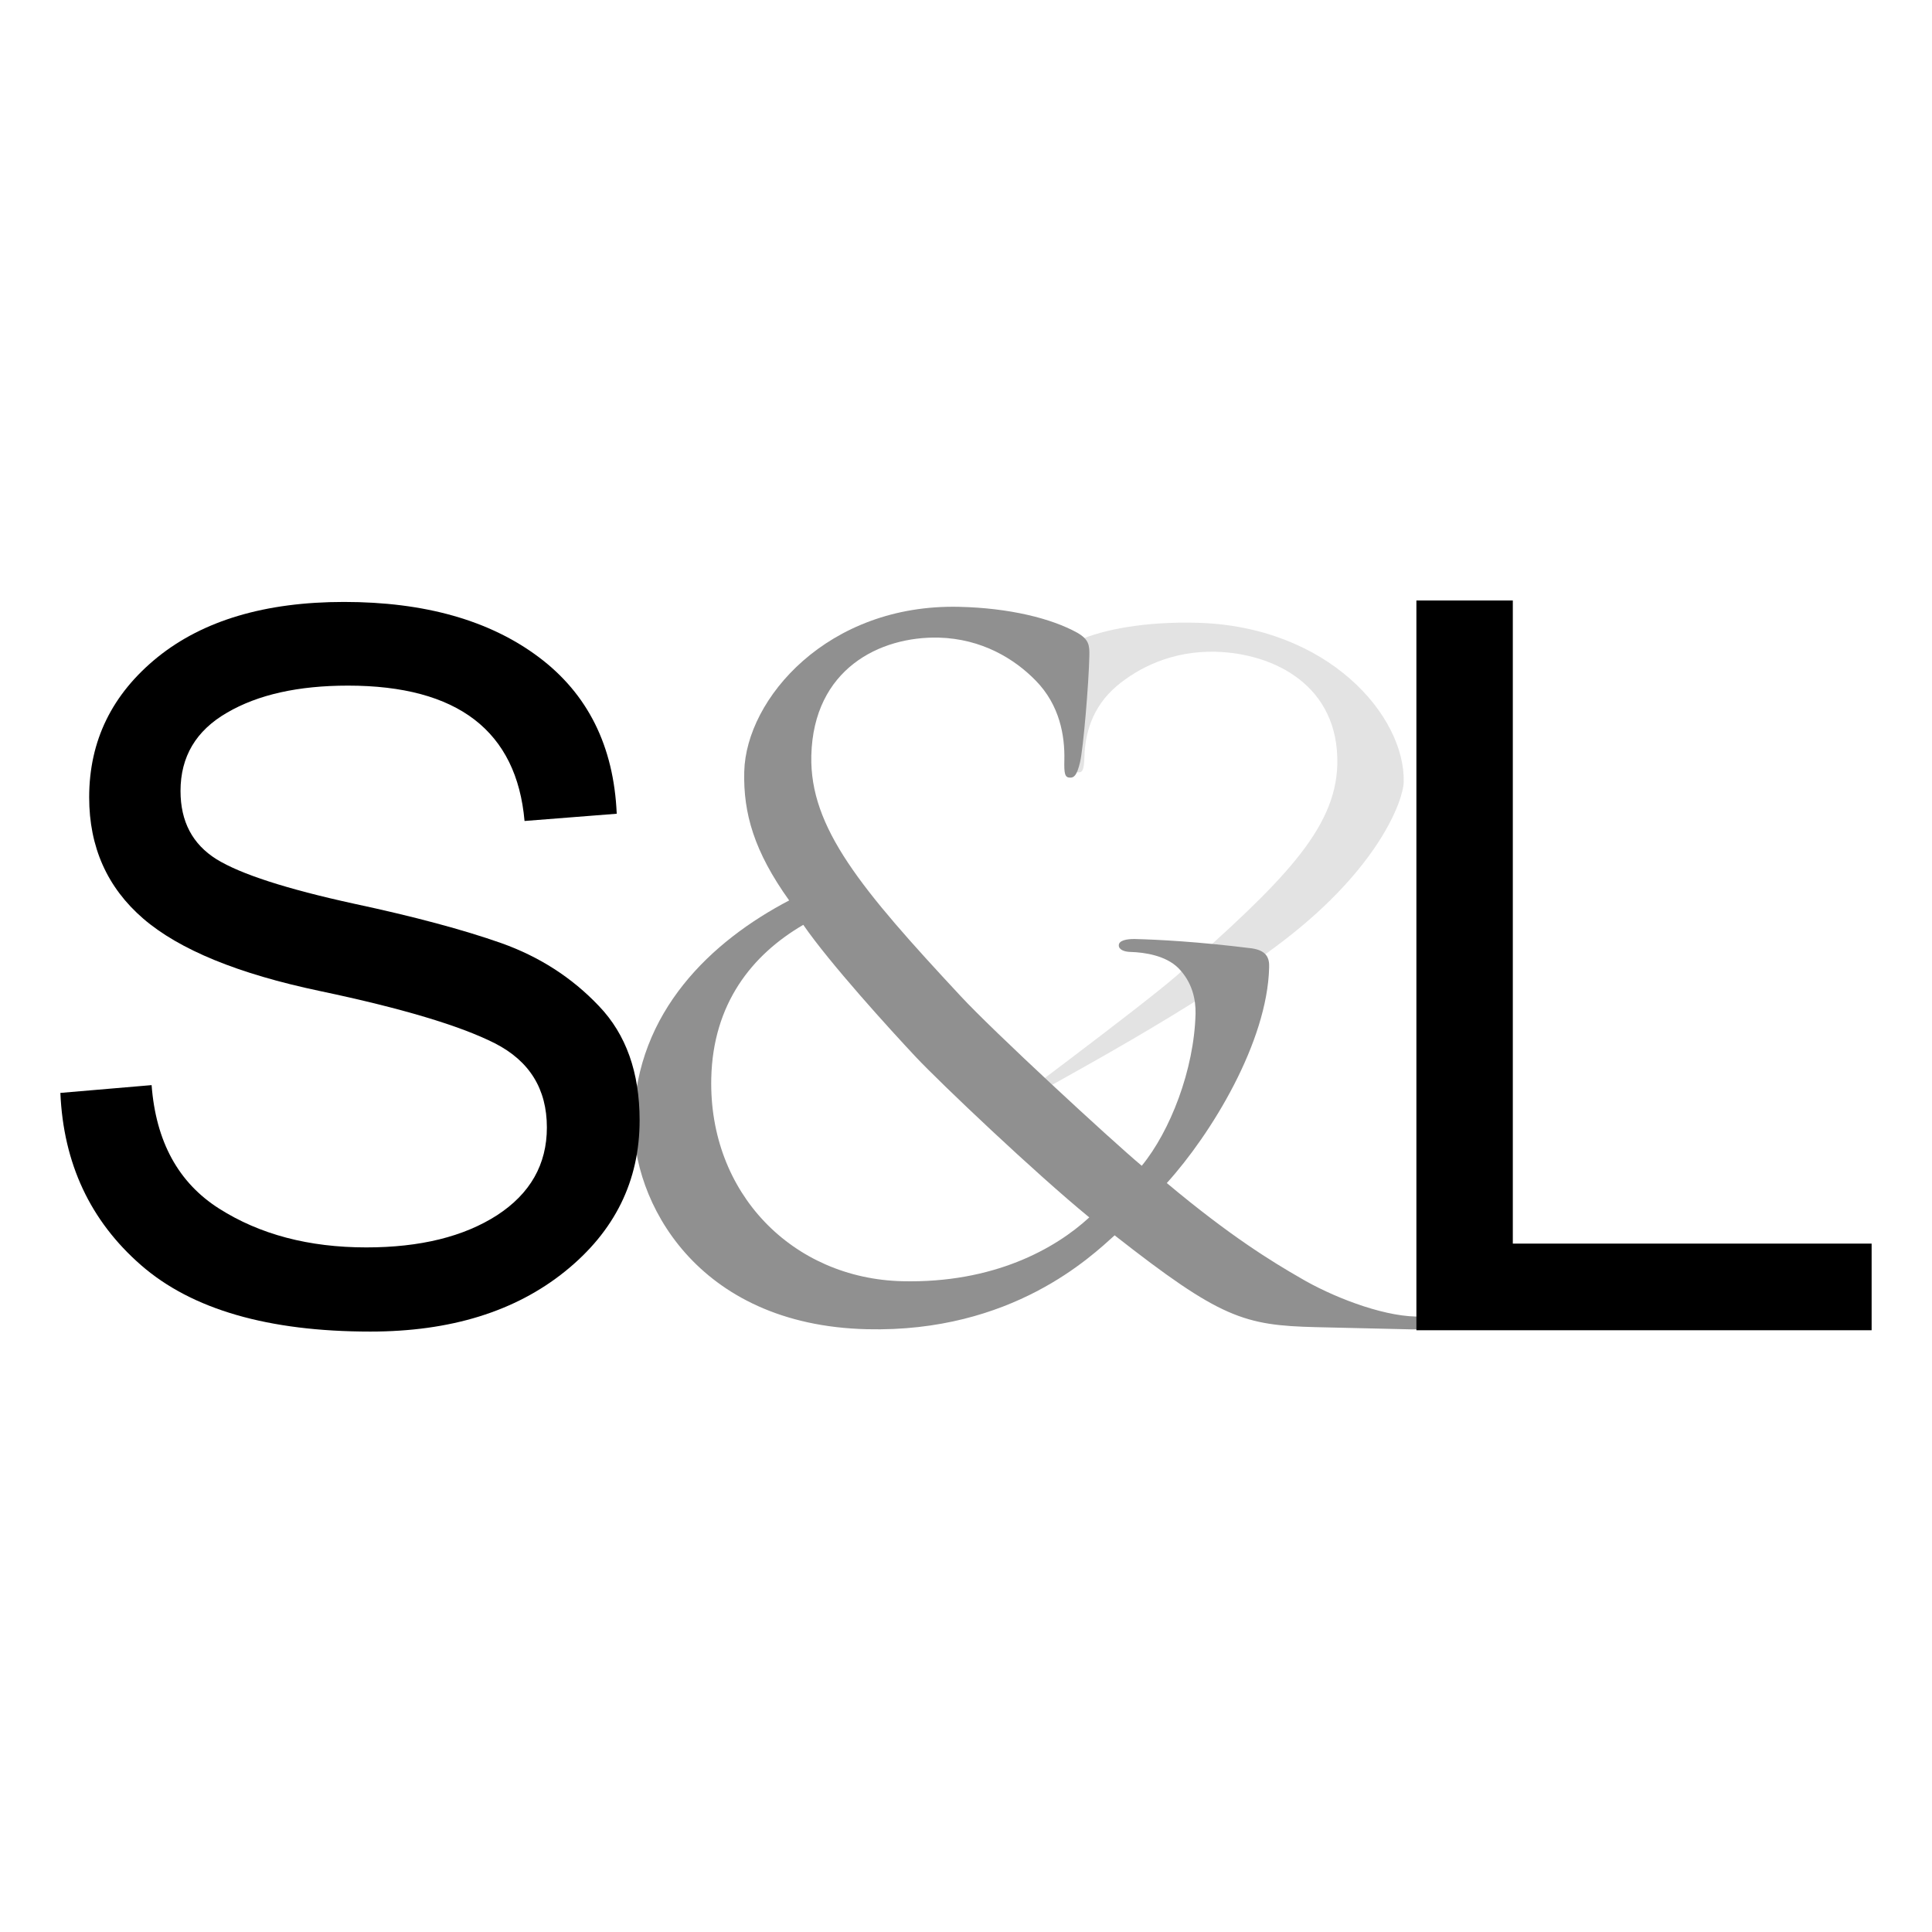
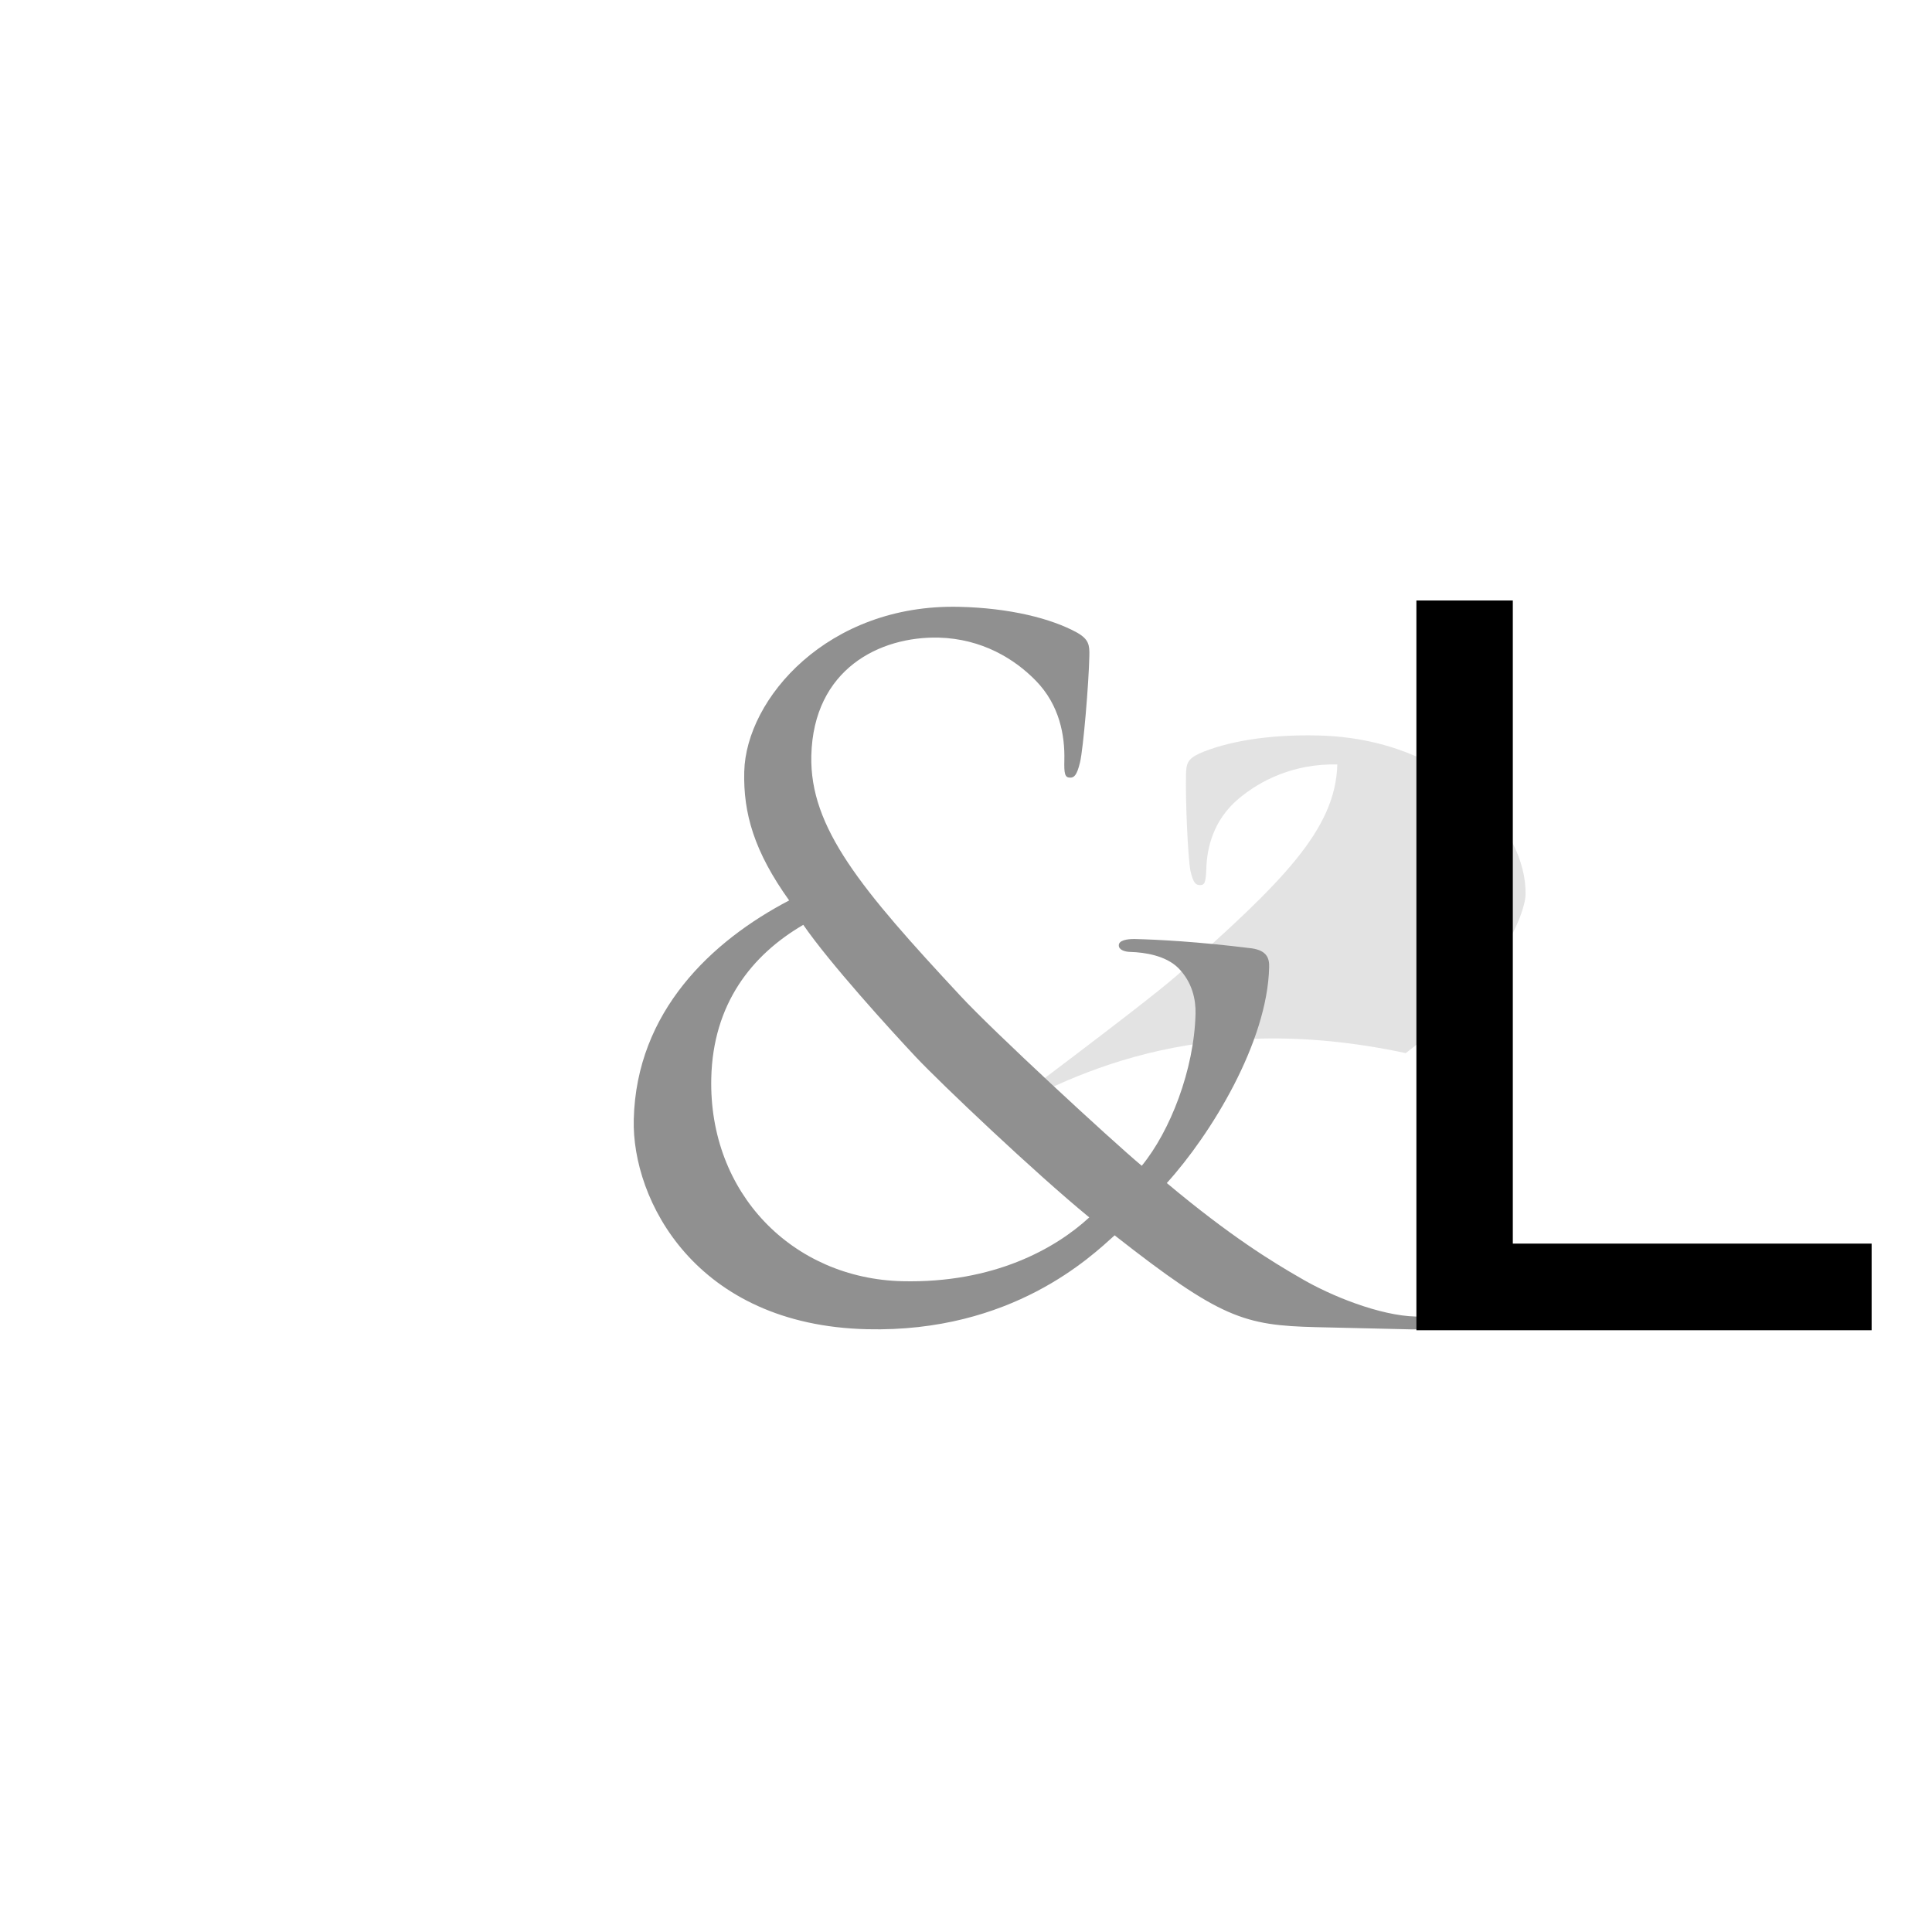
<svg xmlns="http://www.w3.org/2000/svg" version="1.0" id="Livello_1" x="0px" y="0px" width="32px" height="32px" viewBox="6 6 32 32" enable-background="new 6 6 32 32" xml:space="preserve">
  <g id="Livello_2">
    <g>
-       <path opacity="0.54" fill="#CCCCCC" enable-background="new    " d="M22.369,24.557c0,0,2.564-1.908,3.13-2.406    c1.727-1.528,2.624-2.407,2.651-3.489c0.031-1.304-1.044-1.842-2.018-1.867c-0.716-0.017-1.274,0.262-1.639,0.571    c-0.414,0.352-0.522,0.806-0.531,1.167c-0.009,0.208-0.025,0.262-0.104,0.26c-0.067,0-0.113-0.031-0.159-0.239    c-0.042-0.211-0.084-1.182-0.073-1.597c0.004-0.167,0.021-0.251,0.22-0.343c0.443-0.196,1.143-0.32,1.972-0.299    c2.176,0.052,3.457,1.54,3.432,2.637c-0.009,0.312-0.417,1.421-1.984,2.624C25.805,22.699,23.657,23.832,22.369,24.557" />
+       <path opacity="0.54" fill="#CCCCCC" enable-background="new    " d="M22.369,24.557c0,0,2.564-1.908,3.13-2.406    c1.727-1.528,2.624-2.407,2.651-3.489c-0.716-0.017-1.274,0.262-1.639,0.571    c-0.414,0.352-0.522,0.806-0.531,1.167c-0.009,0.208-0.025,0.262-0.104,0.26c-0.067,0-0.113-0.031-0.159-0.239    c-0.042-0.211-0.084-1.182-0.073-1.597c0.004-0.167,0.021-0.251,0.22-0.343c0.443-0.196,1.143-0.32,1.972-0.299    c2.176,0.052,3.457,1.54,3.432,2.637c-0.009,0.312-0.417,1.421-1.984,2.624C25.805,22.699,23.657,23.832,22.369,24.557" />
      <g>
        <path fill="#909090" d="M16.497,24.541c0.044-1.789,1.29-2.956,2.574-3.627c-0.581-0.812-0.761-1.444-0.744-2.132     c0.029-1.208,1.384-2.783,3.561-2.731c0.828,0.019,1.523,0.19,1.955,0.429c0.192,0.111,0.205,0.205,0.2,0.387     c-0.01,0.458-0.1,1.53-0.154,1.758s-0.104,0.257-0.168,0.255c-0.083-0.002-0.098-0.063-0.092-0.293     c0.009-0.398-0.075-0.906-0.473-1.313c-0.35-0.36-0.893-0.694-1.607-0.713c-0.974-0.023-2.076,0.517-2.111,1.955     c-0.028,1.193,0.823,2.21,2.471,3.98c0.537,0.581,2.493,2.387,3.002,2.813c0.469-0.572,0.868-1.586,0.891-2.52     c0.005-0.23-0.052-0.521-0.288-0.758c-0.207-0.203-0.549-0.257-0.791-0.264c-0.097-0.002-0.195-0.036-0.192-0.111     c0-0.078,0.129-0.105,0.264-0.103c0.385,0.01,1.035,0.042,1.941,0.155c0.243,0.036,0.291,0.161,0.285,0.314     c-0.029,1.241-0.961,2.762-1.695,3.573c1.053,0.883,1.758,1.311,2.205,1.568c0.513,0.305,1.331,0.629,1.917,0.643     c0.146,0.004,0.229,0.021,0.227,0.113c-0.002,0.063-0.134,0.102-0.278,0.1l-1.593-0.037c-1.201-0.029-1.588-0.146-3.342-1.521     c-0.383,0.344-1.697,1.613-4.101,1.555C17.519,27.949,16.463,25.873,16.497,24.541z M24.042,26.164     c-0.891-0.729-2.463-2.221-2.874-2.658c-0.412-0.439-1.424-1.55-1.863-2.188c-0.858,0.5-1.495,1.312-1.524,2.536     c-0.046,1.91,1.348,3.324,3.166,3.367C22.456,27.256,23.478,26.684,24.042,26.164z" />
      </g>
      <g>
        <g>
          <path d="M37,28.033h-7.54V15.946h1.597v10.652H37V28.033z" />
        </g>
      </g>
      <g>
-         <path d="M14.688,19.598c-0.065-0.743-0.342-1.304-0.829-1.679c-0.488-0.375-1.187-0.563-2.095-0.563     c-0.821,0-1.49,0.148-2.003,0.448c-0.516,0.297-0.771,0.73-0.771,1.297c0,0.506,0.198,0.881,0.595,1.13     c0.396,0.245,1.156,0.492,2.278,0.737c0.996,0.213,1.81,0.431,2.44,0.653c0.629,0.224,1.169,0.569,1.618,1.043     c0.449,0.469,0.673,1.1,0.673,1.891c0,1.004-0.411,1.84-1.236,2.504s-1.898,0.996-3.224,0.996c-1.691,0-2.958-0.367-3.798-1.1     C7.495,26.221,7.05,25.271,7,24.102l1.511-0.129c0.071,0.936,0.444,1.617,1.118,2.045c0.673,0.428,1.486,0.643,2.438,0.643     c0.893,0,1.614-0.178,2.166-0.533c0.549-0.357,0.825-0.842,0.825-1.453c0-0.639-0.288-1.102-0.862-1.395     c-0.575-0.291-1.54-0.58-2.895-0.865c-1.356-0.285-2.331-0.685-2.929-1.2c-0.596-0.515-0.895-1.184-0.895-2.009     c0-0.936,0.378-1.709,1.133-2.321c0.756-0.609,1.786-0.915,3.088-0.915c1.335,0,2.411,0.304,3.224,0.913s1.244,1.473,1.293,2.595     L14.688,19.598z" />
-       </g>
+         </g>
    </g>
  </g>
</svg>